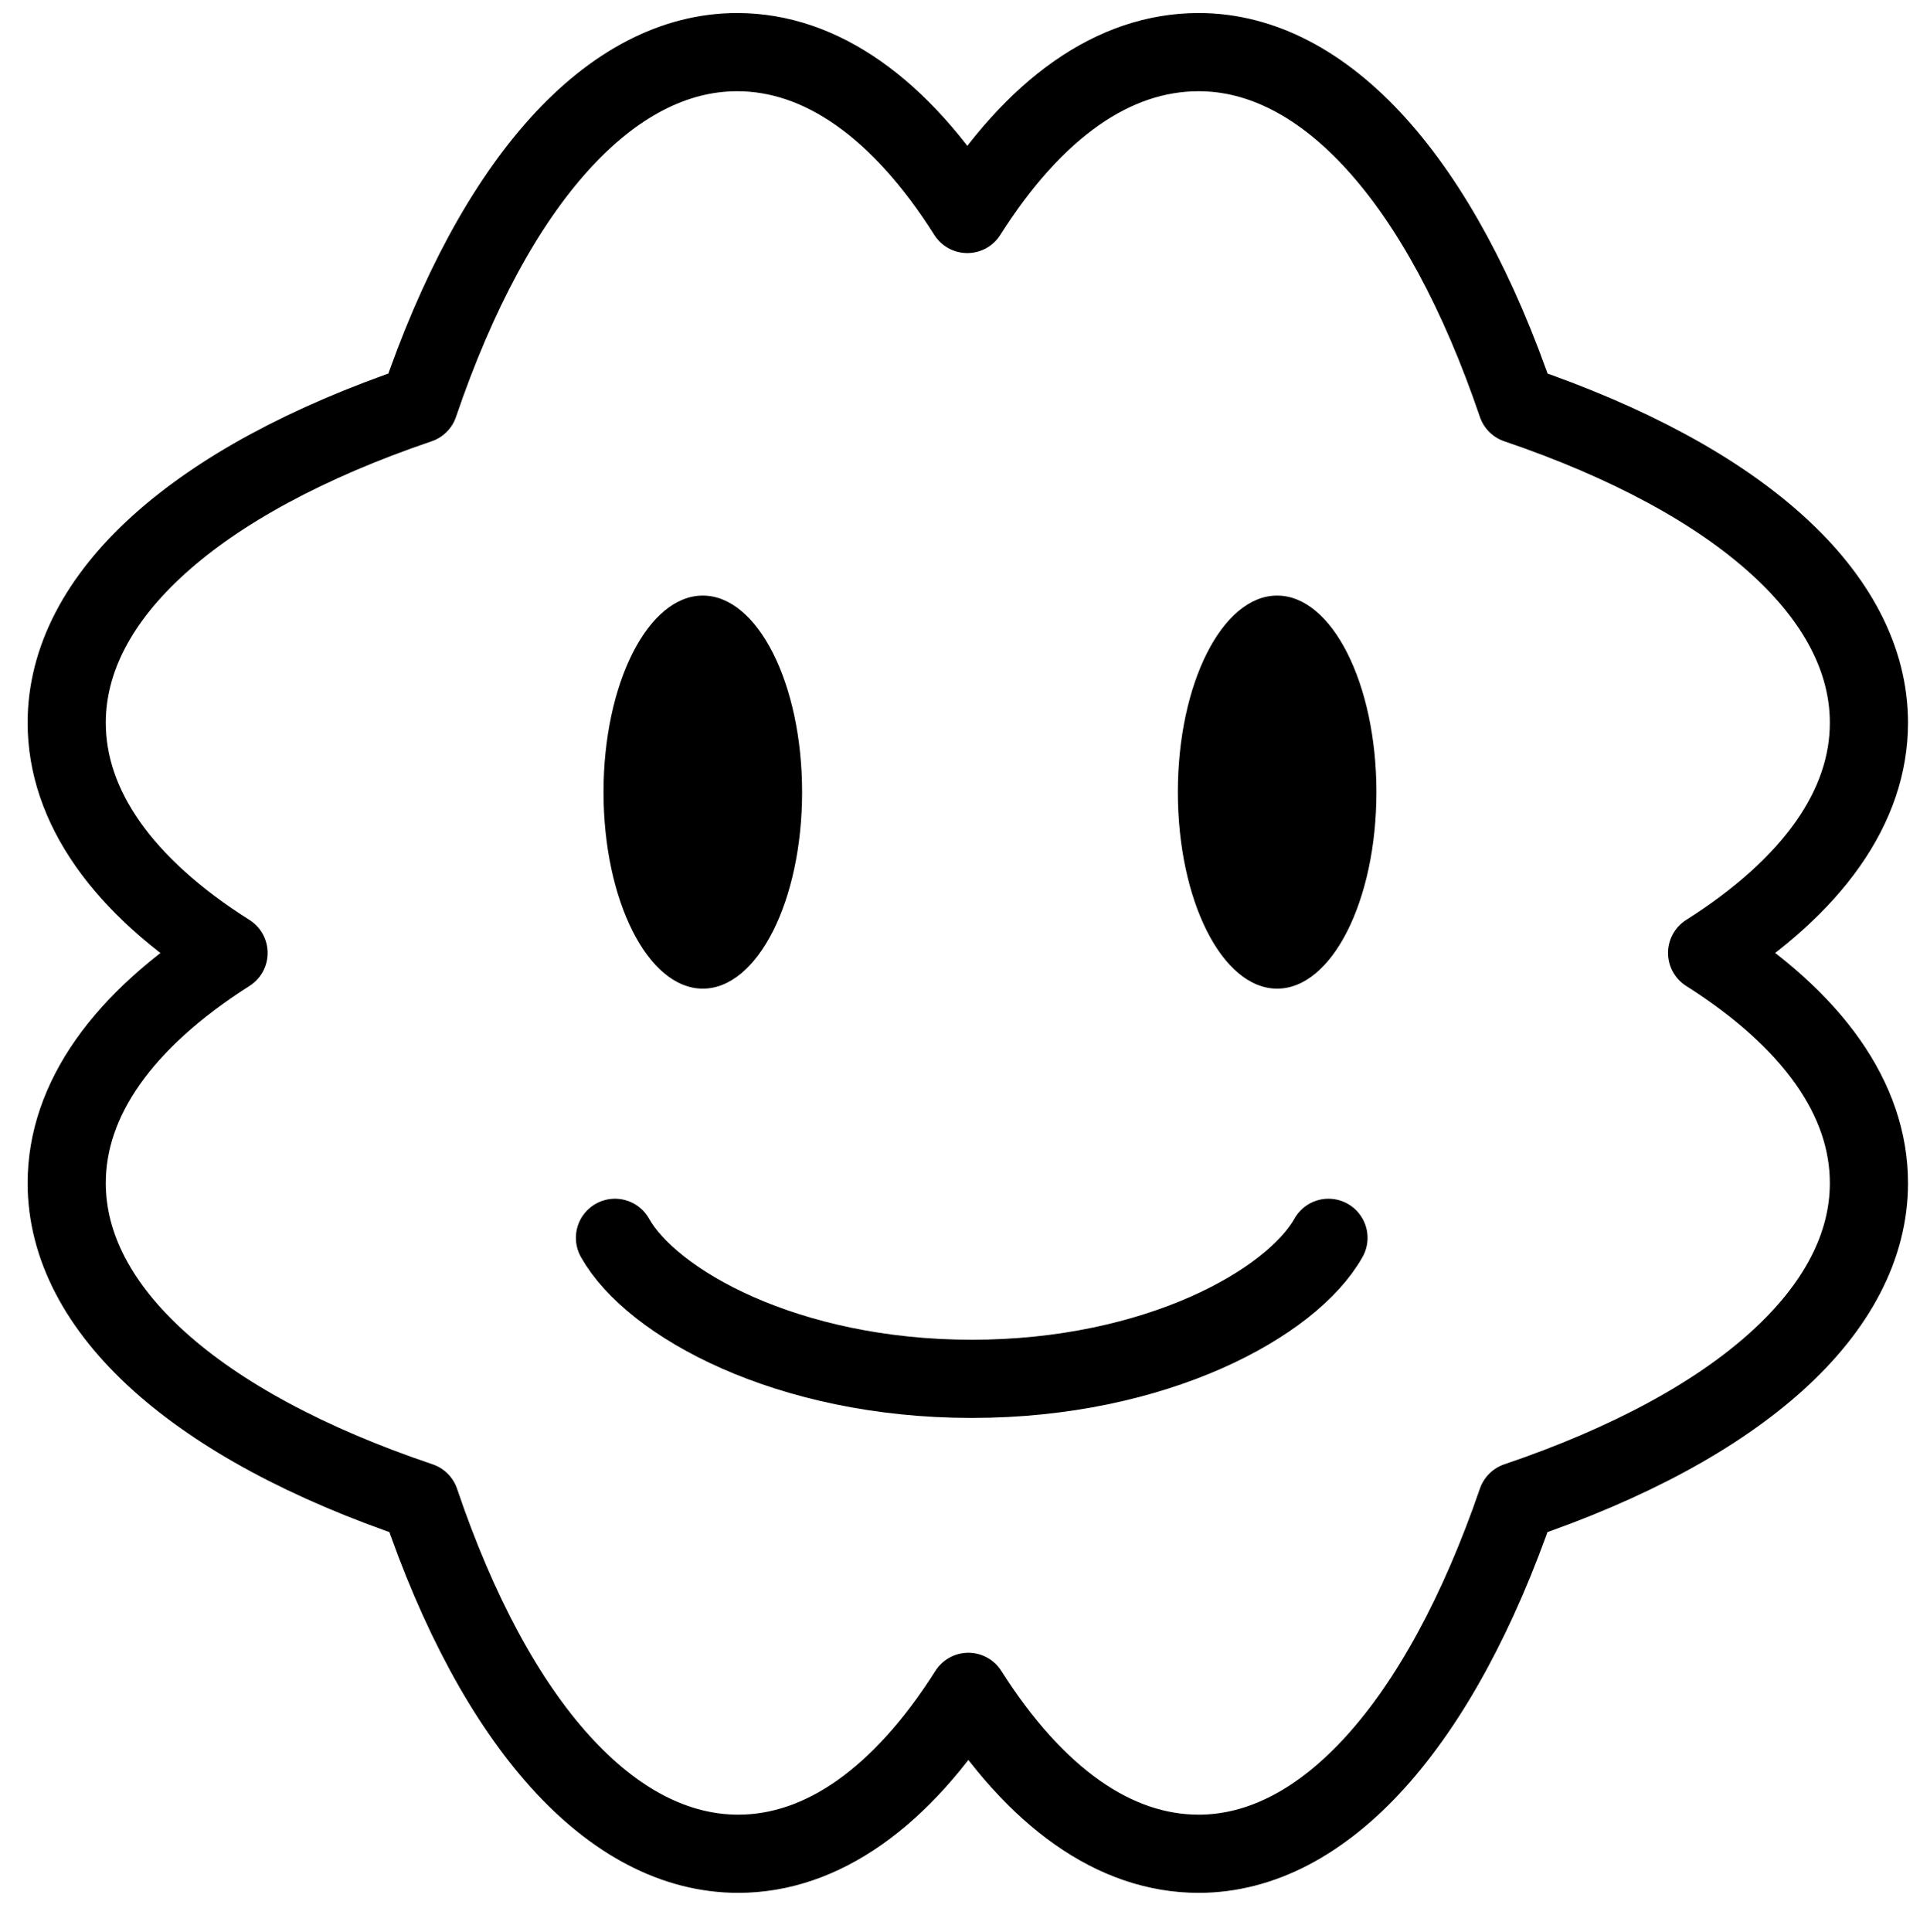
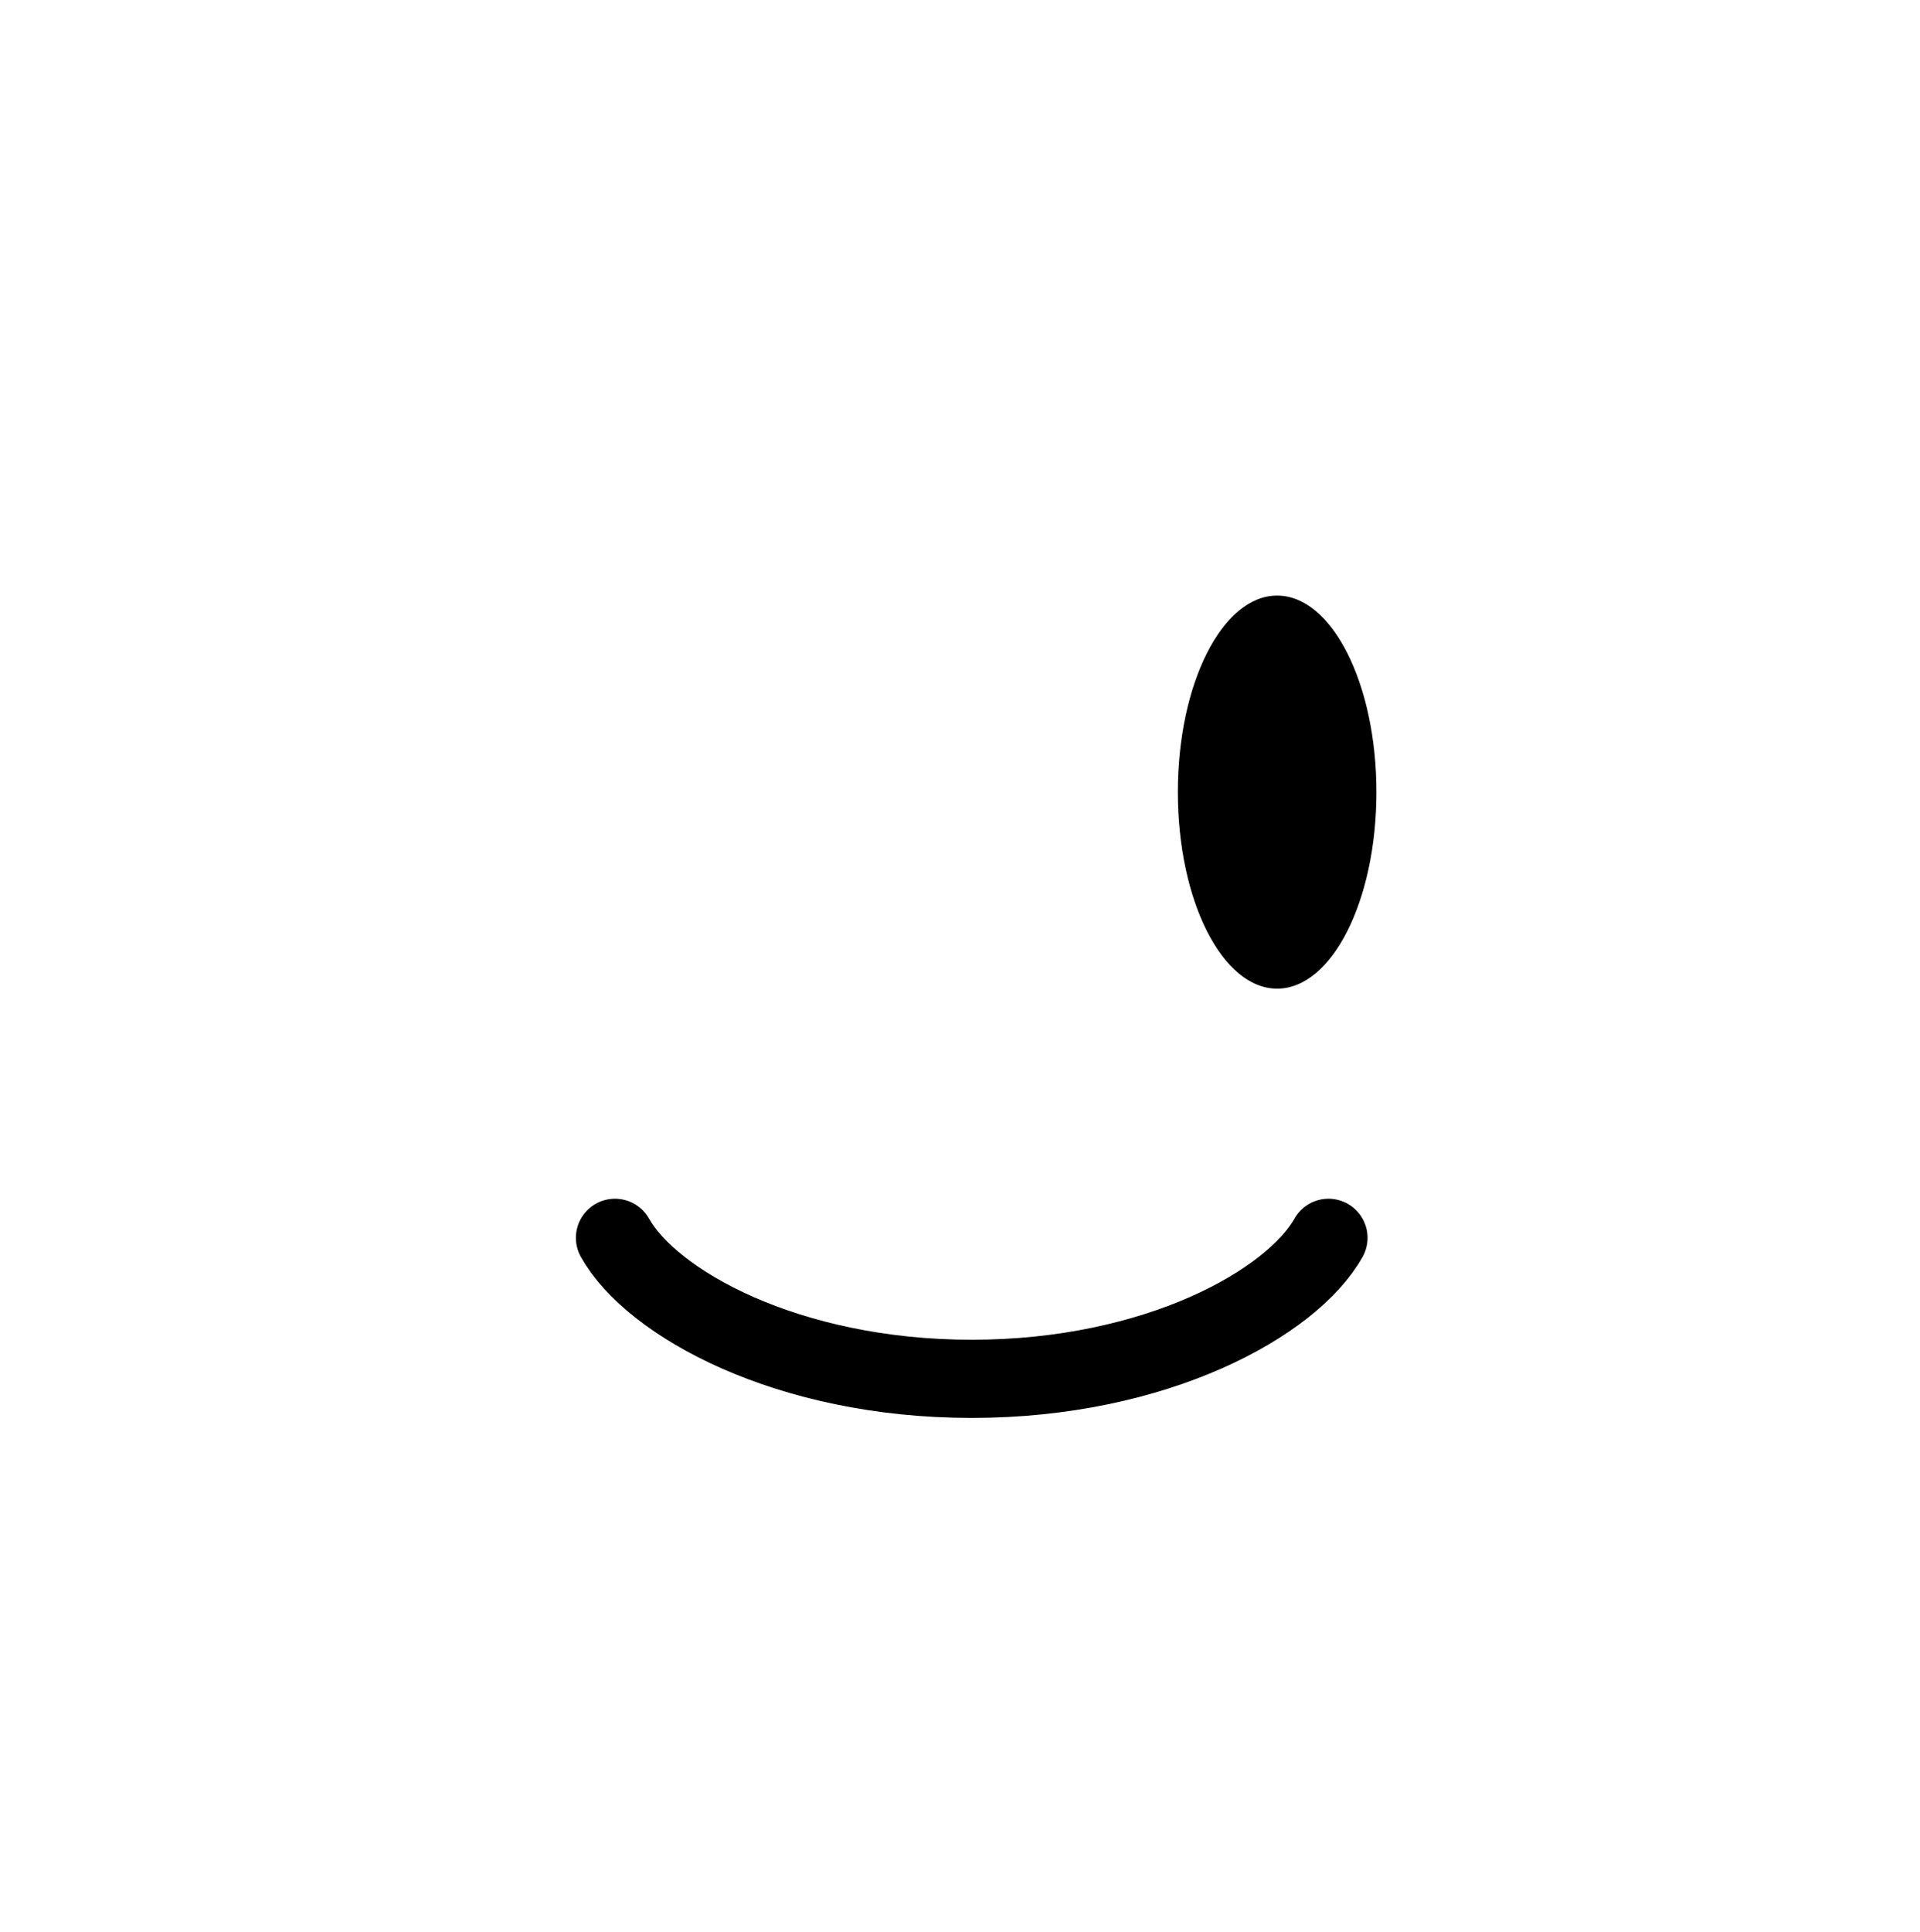
<svg xmlns="http://www.w3.org/2000/svg" id="Layer_1" data-name="Layer 1" viewBox="-2 -3 73.68 74.12">
  <defs>
    <style>.outline{fill:none;stroke:#000;stroke-width:3;stroke-linecap:round;stroke-linejoin:round;} .eyes{fill:#000;}</style>
  </defs>
-   <path class="outline" d="M44,68.12c-3.22,0-6.26-2.15-8.84-6.21-2.57,4.06-5.62,6.21-8.83,6.21-4.85,0-9.3-4.92-12.21-13.52C5.49,51.69.56,47.24.56,42.39c0-3.21,2.15-6.25,6.21-8.83C2.71,31,.56,27.94.56,24.73c0-4.86,4.93-9.3,13.52-12.22C17,3.92,21.44-1,26.29-1c3.21,0,6.26,2.14,8.83,6.21C37.7,1.14,40.74-1,44-1c4.85,0,9.29,4.92,12.21,13.51,8.59,2.92,13.51,7.36,13.51,12.22,0,3.21-2.14,6.25-6.21,8.83,4.07,2.58,6.21,5.62,6.21,8.83,0,4.85-4.92,9.3-13.51,12.21C53.25,63.2,48.81,68.12,44,68.12Z" />
-   <ellipse class="eyes" cx="24.97" cy="27.39" rx="3.81" ry="7.54" />
  <ellipse class="eyes" cx="47.01" cy="27.39" rx="3.81" ry="7.54" />
  <path class="outline" d="M21.6,44.49c1.4,2.5,6.6,5.41,13.69,5.41s12.29-2.91,13.69-5.41" />
</svg>